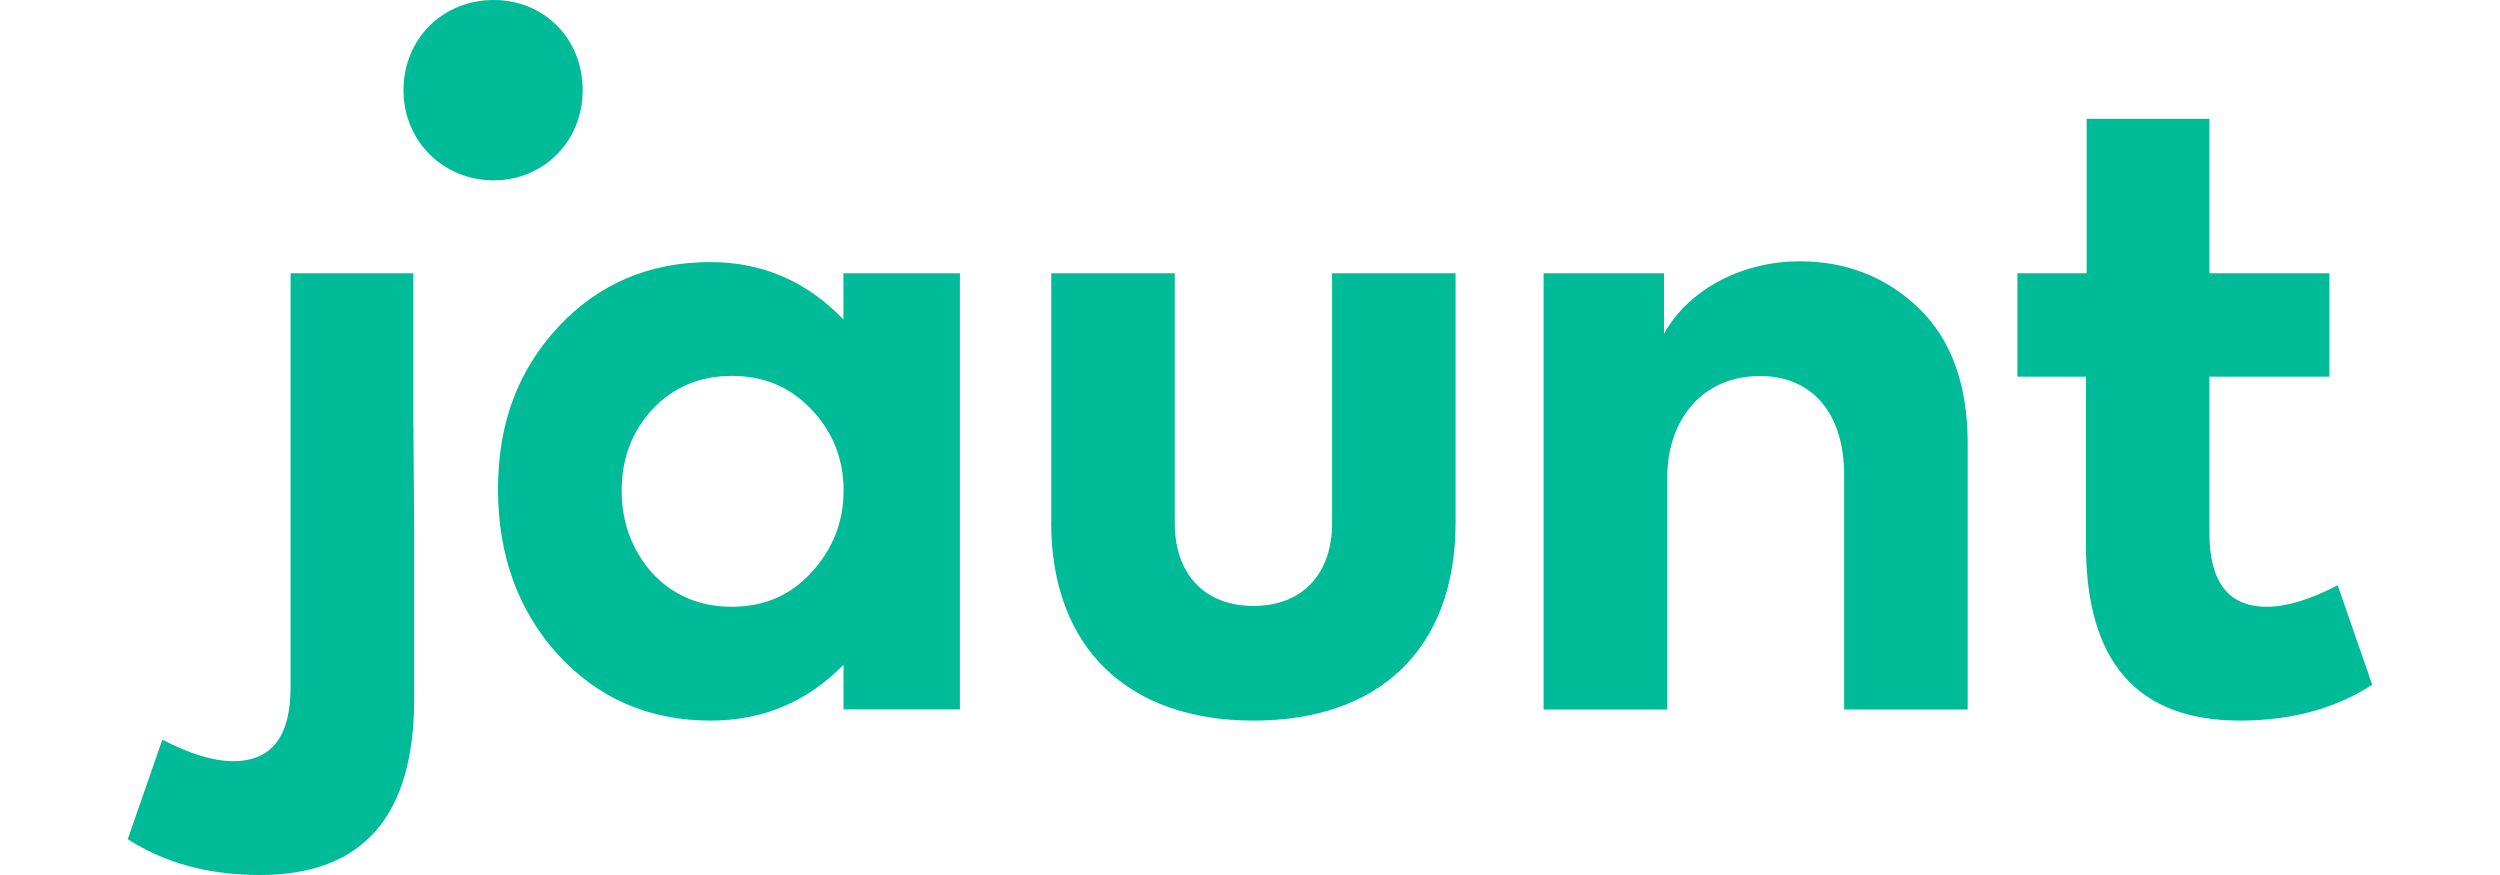
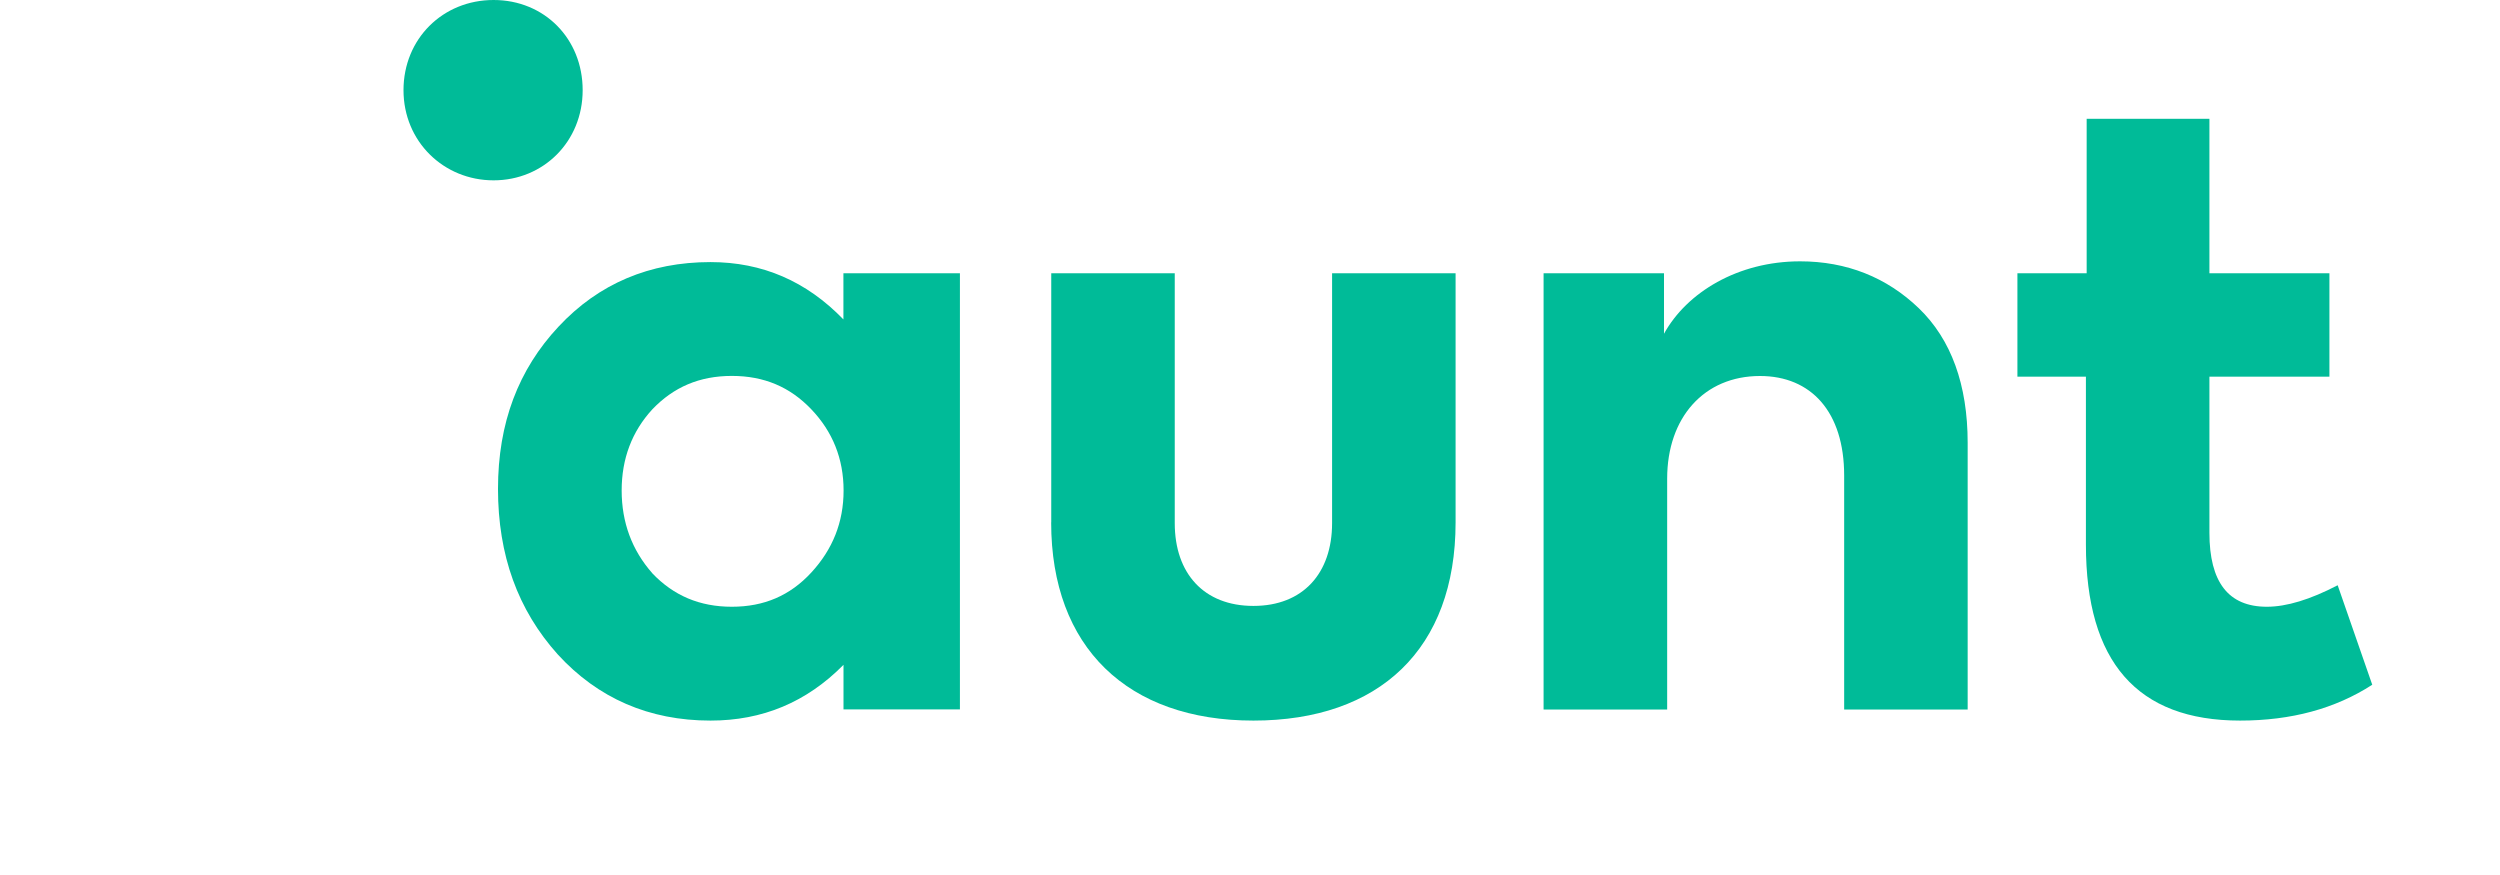
<svg xmlns="http://www.w3.org/2000/svg" id="Layer_1" version="1.1" viewBox="0 0 300 105">
  <defs>
    <style>
      .st0 {
        fill: #00bb98;
      }
    </style>
  </defs>
  <path class="st0" d="M48.42,10.82c0-6.16,4.71-10.82,10.81-10.82s10.69,4.65,10.69,10.82-4.71,10.82-10.69,10.82-10.81-4.65-10.81-10.82" />
  <g>
    <path class="st0" d="M78.28,68.8c2.55,2.67,5.67,4.01,9.54,4.01s6.99-1.34,9.54-4.11c2.55-2.77,3.87-6.02,3.87-9.84s-1.32-7.07-3.87-9.74c-2.55-2.68-5.66-4.01-9.54-4.01s-6.99,1.34-9.54,4.01c-2.45,2.67-3.68,5.92-3.68,9.74s1.23,7.16,3.68,9.93M101.22,32.79h13.97v52.34h-13.97v-5.35c-4.44,4.49-9.72,6.69-15.96,6.69-7.36,0-13.5-2.67-18.32-7.93-4.81-5.35-7.18-11.94-7.18-19.87s2.45-14.33,7.27-19.48c4.81-5.16,10.95-7.74,18.22-7.74,6.23,0,11.52,2.29,15.96,6.88v-5.54Z" />
    <path class="st0" d="M126.15,62.69v-29.9h14.82v29.99c0,6.02,3.49,9.93,9.44,9.93s9.44-3.92,9.44-9.93v-29.99h14.82v29.9c0,15.19-9.16,23.78-24.26,23.78s-24.27-8.79-24.27-23.78" />
    <path class="st0" d="M185.23,85.13v-52.34h14.45v7.26c2.74-4.97,8.88-8.69,16.33-8.69,5.57,0,10.39,1.91,14.26,5.64,3.87,3.73,5.85,9.17,5.85,16.14v32h-14.82v-28.08c0-7.64-3.97-11.94-10.1-11.94-6.7,0-11.14,4.97-11.14,12.32v27.7h-14.82Z" />
-     <path class="st0" d="M49.6,51.32v-18.53h-14.73v49.67c0,5.92-2.27,8.88-6.89,8.88-2.36,0-5.19-.86-8.5-2.58l-4.15,11.94c4.44,2.87,9.73,4.3,15.86,4.3,12.37,0,18.51-7.07,18.51-21.11v-20.15l-.09-12.42Z" />
    <path class="st0" d="M284.67,82.17c-4.44,2.87-9.72,4.3-15.86,4.3-12.37,0-18.5-7.07-18.5-21.11v-20.16h-8.22v-12.41h8.31V14.26h14.73v18.53h14.4v12.41h-14.4v18.73c0,5.92,2.27,8.88,6.89,8.88,2.37,0,5.2-.86,8.5-2.58l4.15,11.94Z" />
  </g>
</svg>